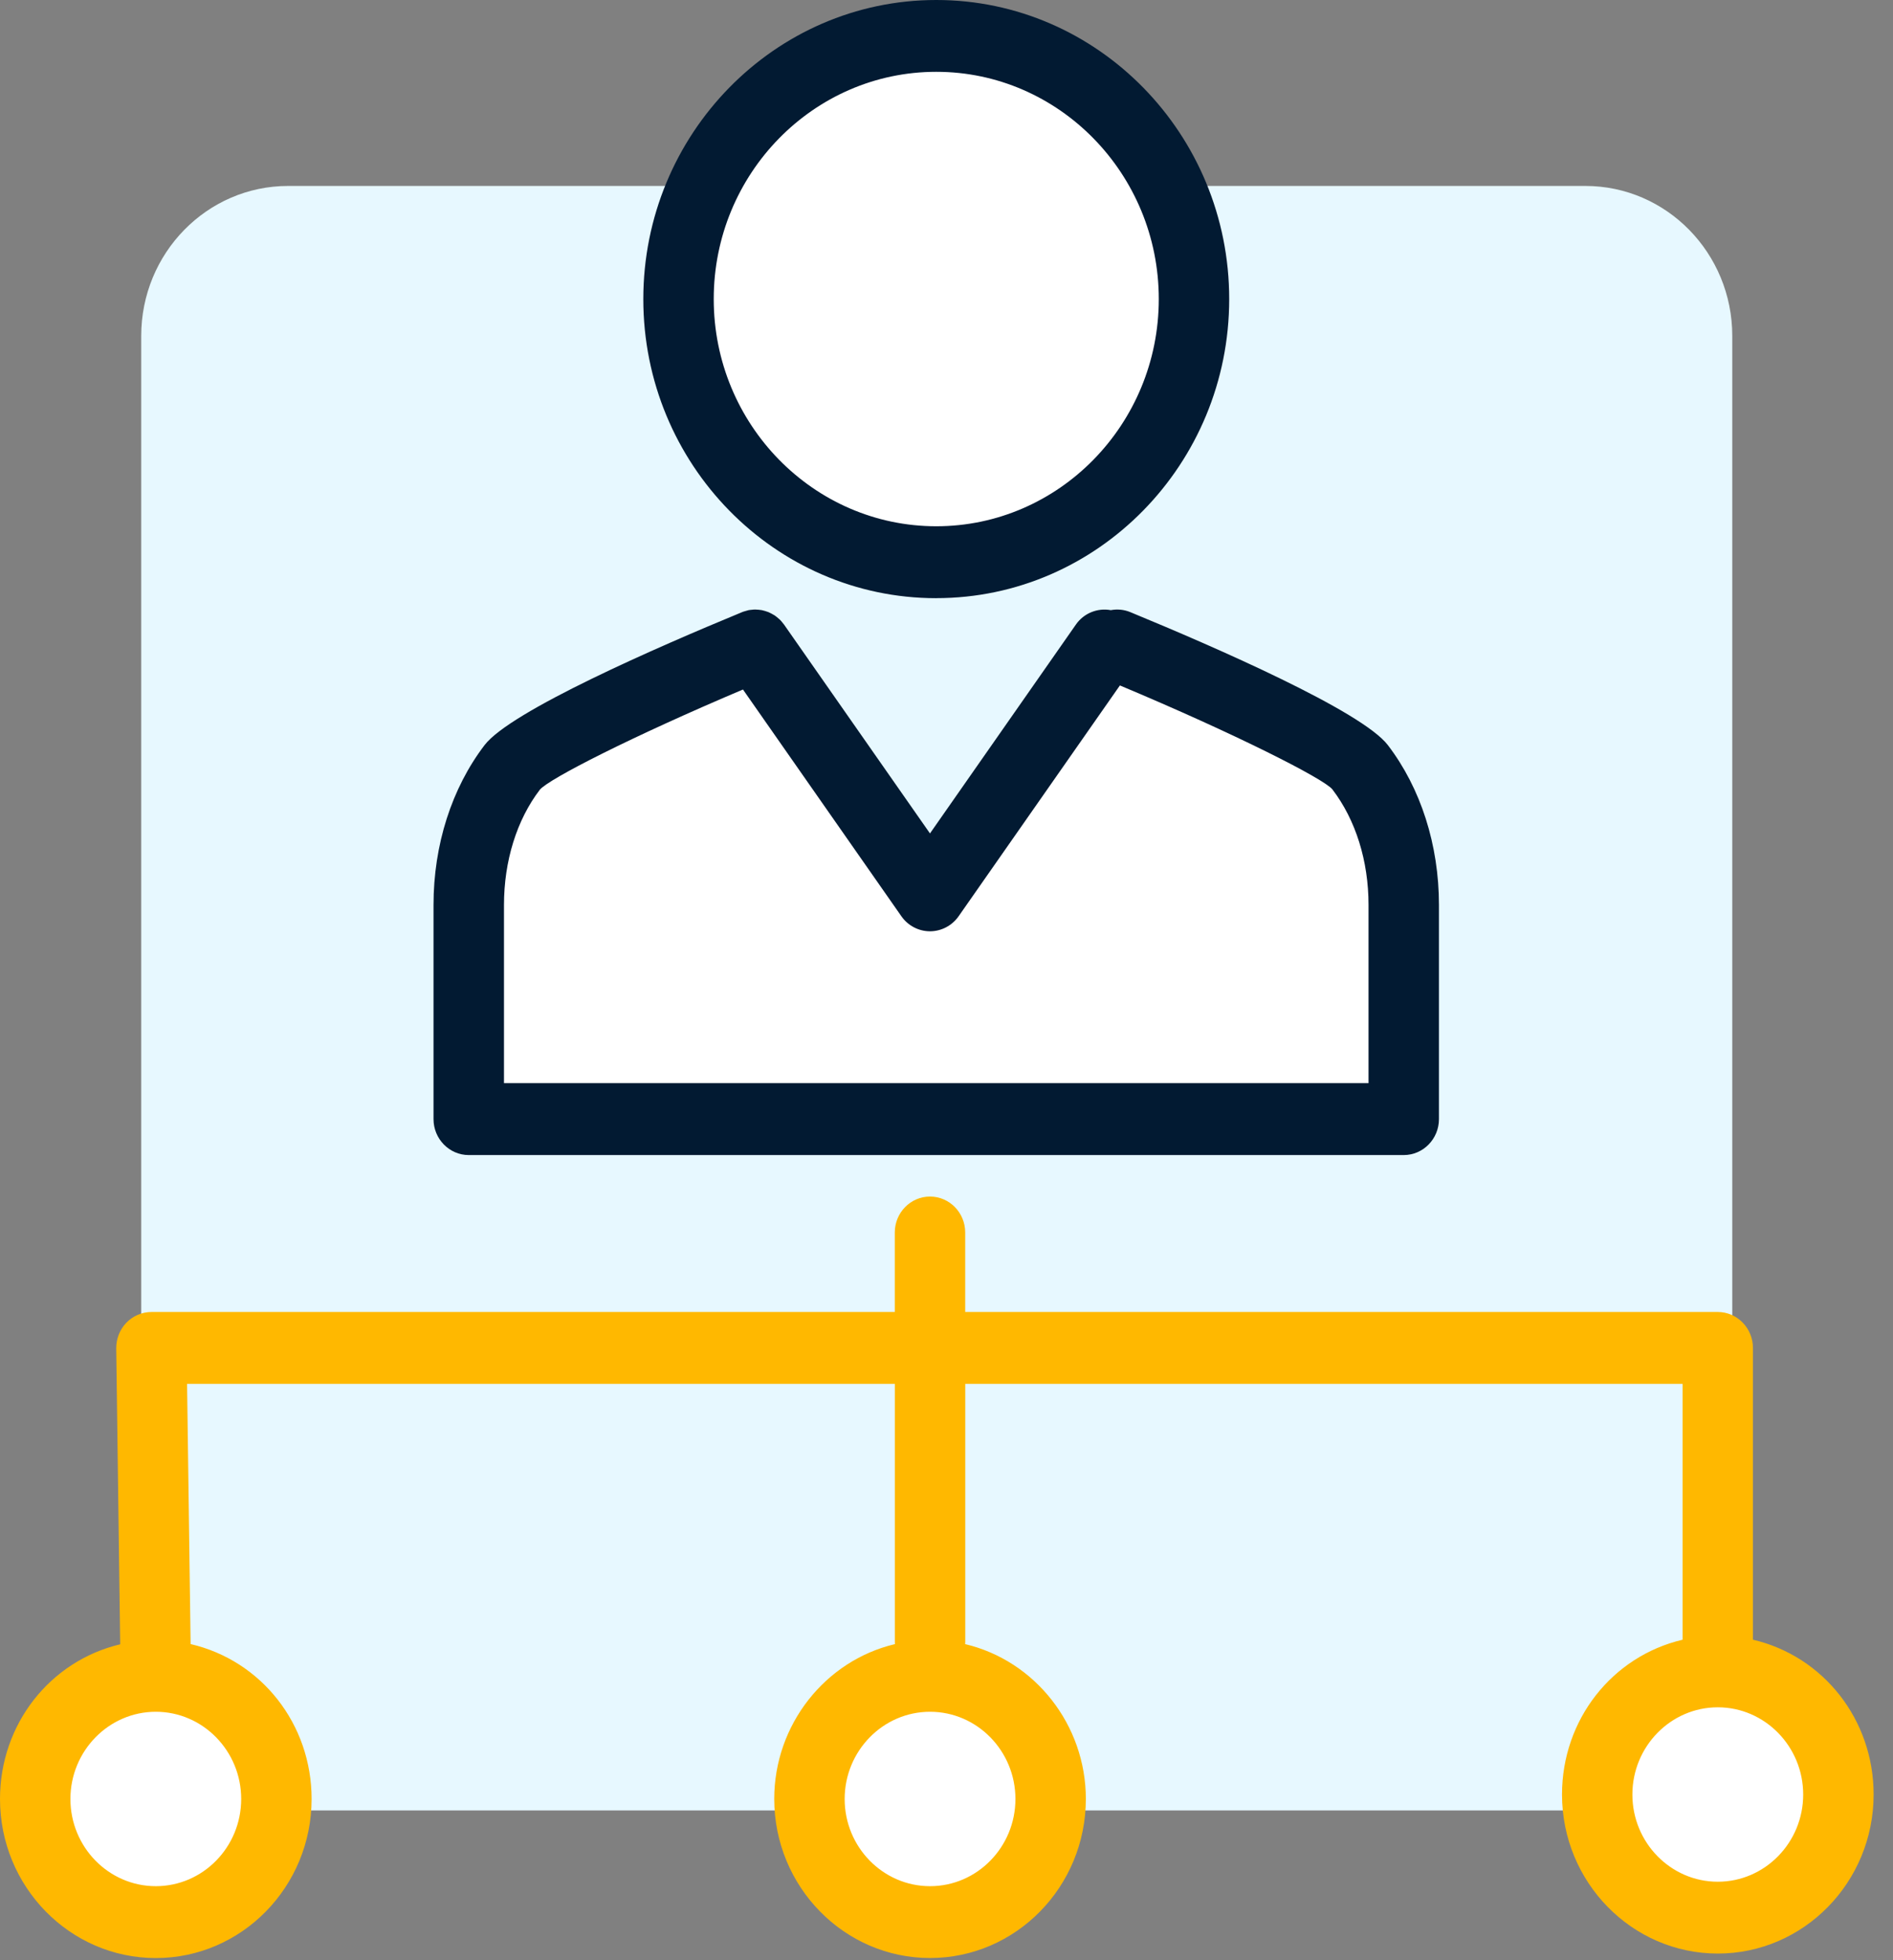
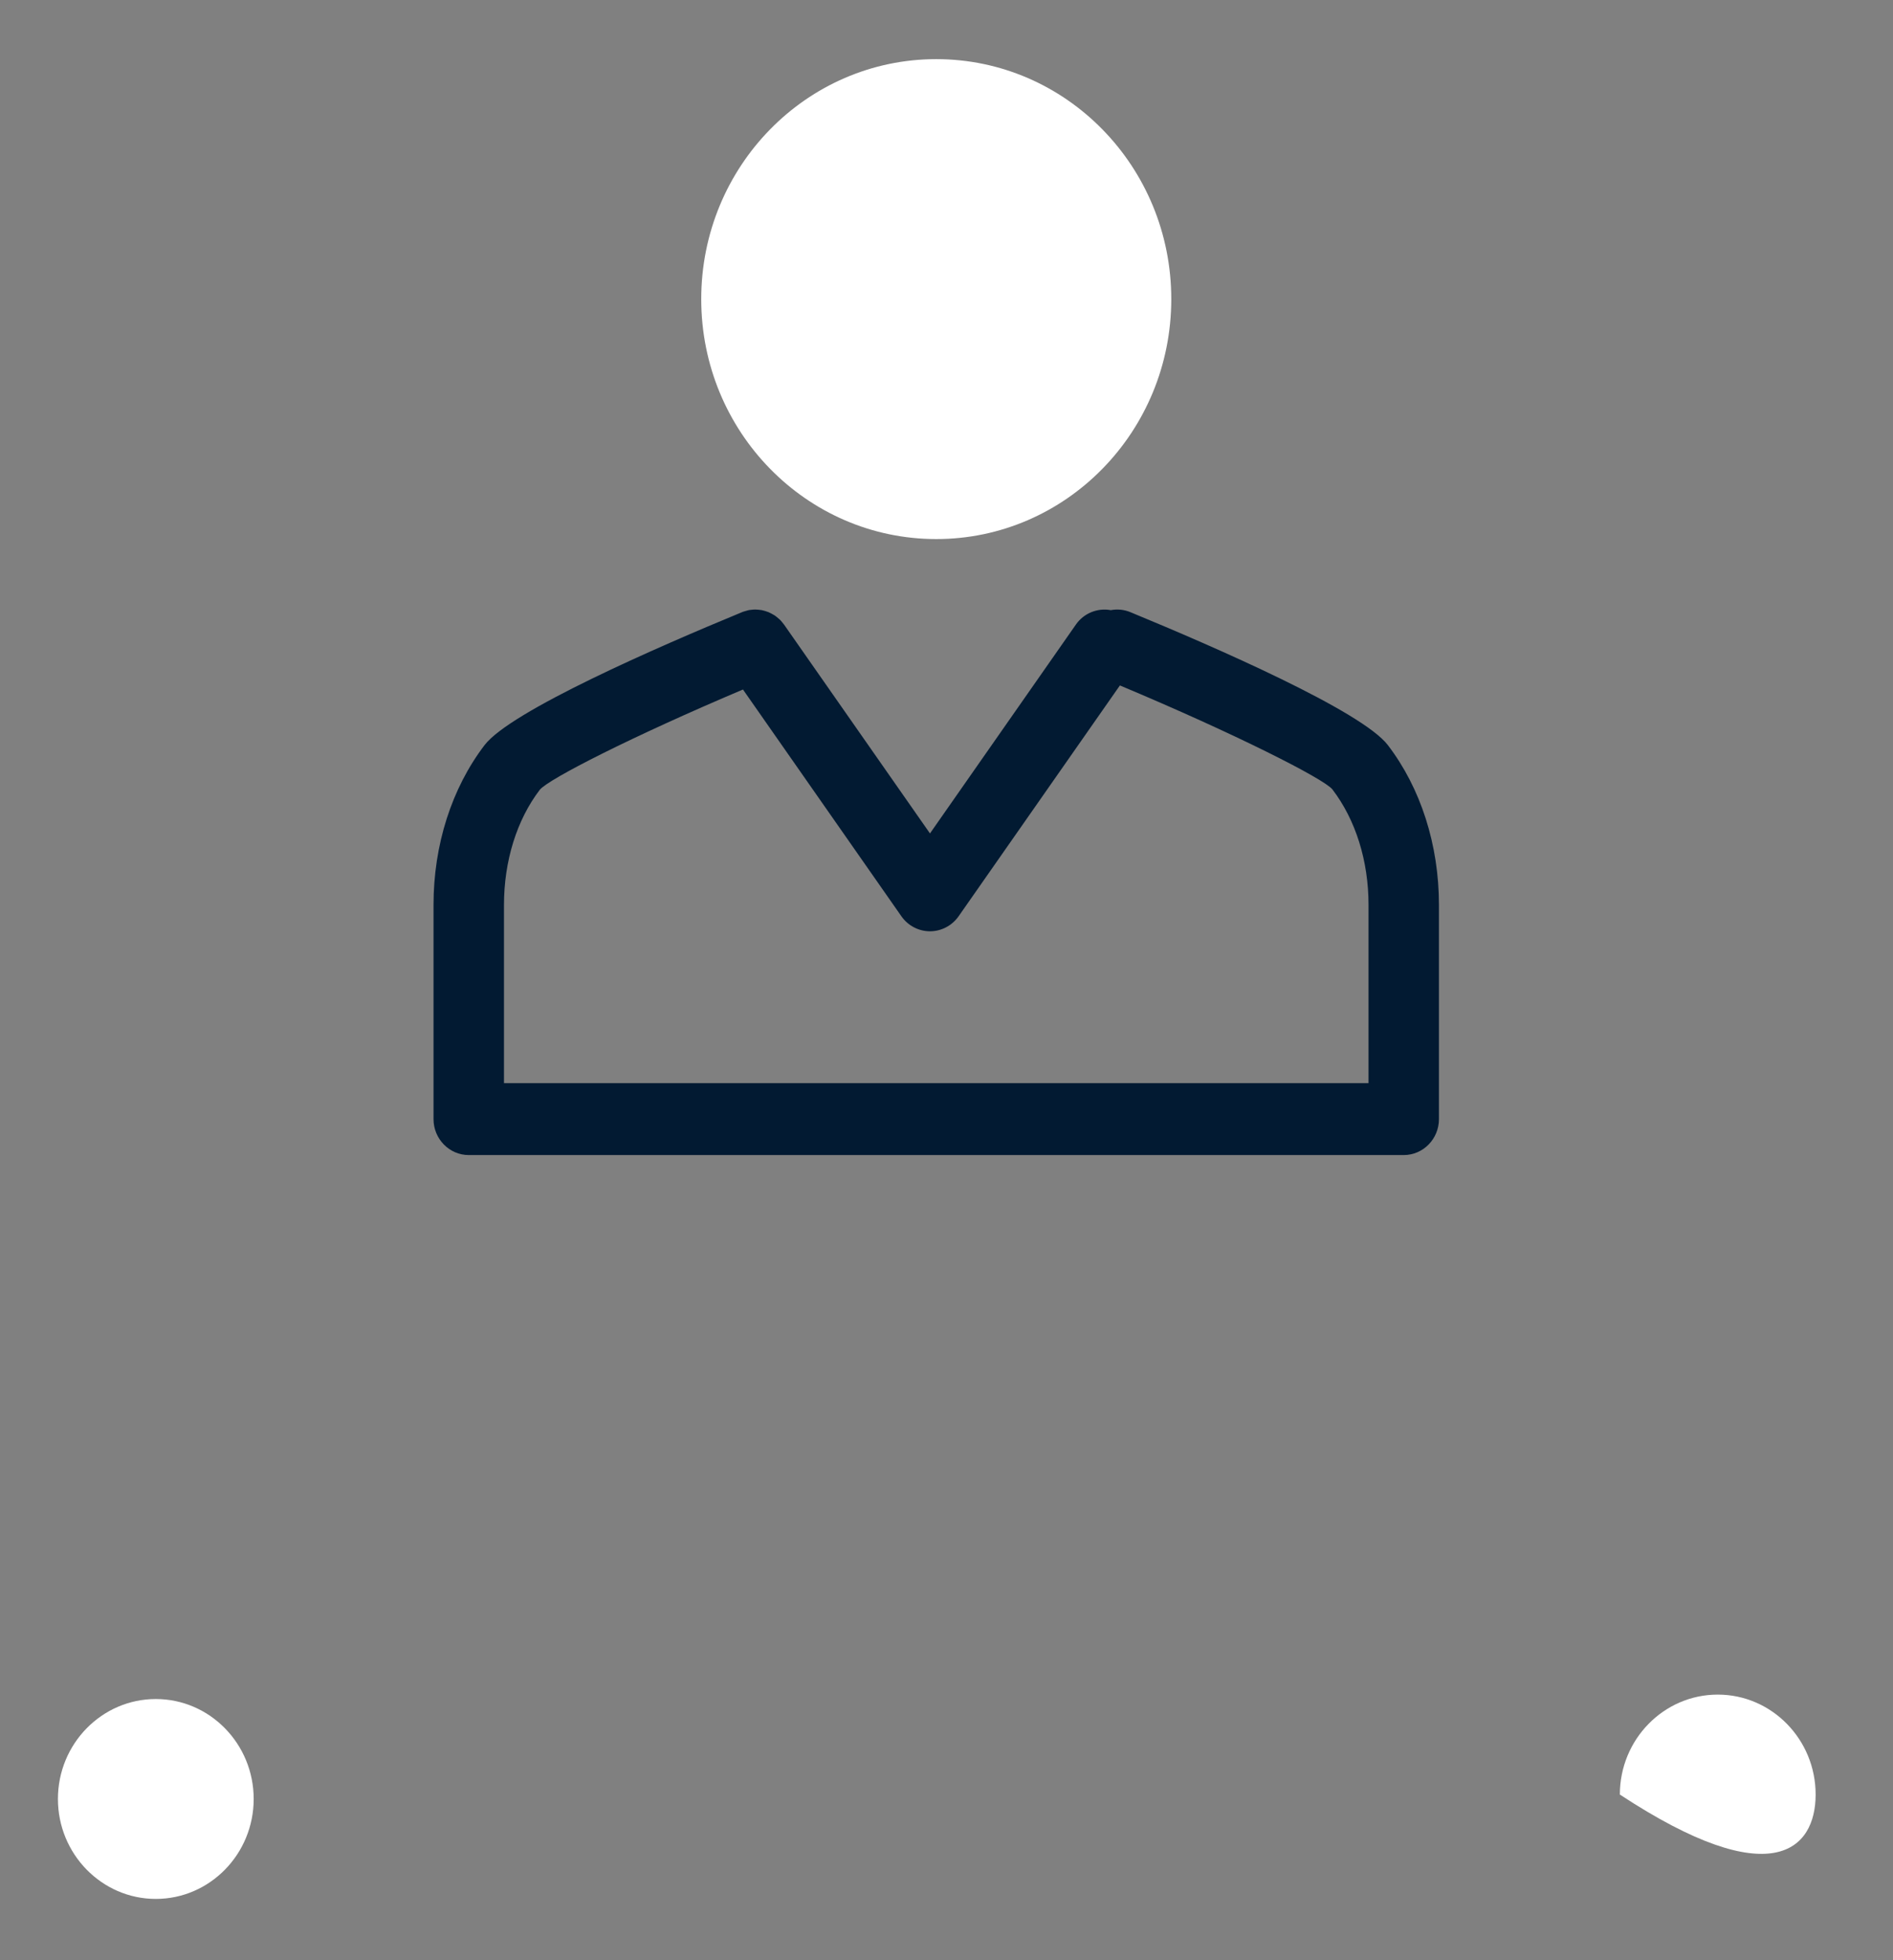
<svg xmlns="http://www.w3.org/2000/svg" width="85" height="88" viewBox="0 0 85 88" fill="none">
  <rect x="0" y="0" width="85" height="88" fill="#808080" stroke="none" />
-   <path d="M12.936 8.348H71.189C74.829 8.348 77.783 11.364 77.783 15.08V74.545C77.783 78.261 74.829 81.277 71.189 81.277H12.936C9.296 81.277 6.341 78.261 6.341 74.545V15.08C6.341 11.364 9.296 8.348 12.936 8.348Z" fill="#E7F8FF" />
  <path d="M42.04 24.201C47.868 24.201 52.593 19.378 52.593 13.428C52.593 7.478 47.868 2.655 42.04 2.655C36.212 2.655 31.487 7.478 31.487 13.428C31.487 19.378 36.212 24.201 42.04 24.201Z" fill="white" />
-   <path d="M77.131 76.077C74.706 76.077 72.735 78.089 72.735 80.564C72.735 83.039 74.706 85.051 77.131 85.051C79.555 85.051 81.526 83.039 81.526 80.564C81.526 78.089 79.555 76.077 77.131 76.077Z" fill="white" />
-   <path d="M37.364 80.763C37.364 83.236 39.335 85.25 41.759 85.25C44.184 85.25 46.155 83.238 46.155 80.763C46.155 78.288 44.184 76.276 41.759 76.276C39.335 76.276 37.364 78.288 37.364 80.763Z" fill="white" />
-   <path d="M62.011 40.629C62.011 38.525 61.393 36.556 60.269 35.086C59.659 34.343 54.575 31.936 50.088 30.072L42.59 40.803C42.4 41.076 42.09 41.24 41.759 41.24C41.428 41.24 41.121 41.076 40.928 40.803L33.557 30.254C29.181 32.09 24.401 34.368 23.809 35.088C22.687 36.555 22.068 38.523 22.068 40.629V49.2H62.011V40.629Z" fill="white" />
+   <path d="M77.131 76.077C74.706 76.077 72.735 78.089 72.735 80.564C79.555 85.051 81.526 83.039 81.526 80.564C81.526 78.089 79.555 76.077 77.131 76.077Z" fill="white" />
  <path d="M2.601 80.763C2.601 83.236 4.572 85.25 6.996 85.25C9.42 85.25 11.391 83.238 11.391 80.763C11.391 78.288 9.42 76.276 6.996 76.276C4.572 76.276 2.601 78.288 2.601 80.763Z" fill="white" />
-   <path d="M42.04 26.853C49.293 26.853 55.194 20.83 55.194 13.426C55.194 6.022 49.293 0 42.04 0C34.787 0 28.886 6.023 28.886 13.428C28.886 20.832 34.787 26.855 42.04 26.855V26.853ZM32.048 13.426C32.048 7.801 36.531 3.224 42.04 3.224C47.548 3.224 52.032 7.801 52.032 13.426C52.032 19.051 47.548 23.626 42.04 23.626C36.531 23.626 32.048 19.049 32.048 13.426Z" fill="#021A32" />
  <path d="M21.049 51.855H63.031C63.903 51.855 64.612 51.131 64.612 50.241V40.627C64.612 37.933 63.797 35.385 62.317 33.45C61.152 31.926 54.571 29.055 50.751 27.48C50.473 27.366 50.174 27.337 49.877 27.392C49.28 27.282 48.665 27.529 48.311 28.038L41.758 37.416L35.204 28.038L35.129 27.946C35.093 27.9 35.055 27.854 35.01 27.812C34.981 27.783 34.95 27.759 34.891 27.711C34.852 27.678 34.812 27.647 34.771 27.621C34.735 27.597 34.697 27.577 34.63 27.542C34.587 27.52 34.546 27.498 34.503 27.48C34.461 27.463 34.418 27.449 34.353 27.43C34.307 27.416 34.258 27.403 34.208 27.392C34.166 27.384 34.125 27.379 34.057 27.373C34.008 27.368 33.96 27.364 33.909 27.364C33.859 27.364 33.818 27.368 33.738 27.377C33.692 27.381 33.645 27.386 33.603 27.395C33.551 27.407 33.501 27.421 33.442 27.441C33.402 27.452 33.362 27.463 33.325 27.48C29.507 29.055 22.924 31.926 21.759 33.45C20.281 35.385 19.466 37.933 19.466 40.627V50.241C19.466 51.13 20.175 51.855 21.047 51.855H21.049ZM22.63 48.629V40.628C22.63 38.651 23.205 36.808 24.239 35.455C24.635 34.972 28.366 33.068 33.361 30.955L40.473 41.133C40.768 41.557 41.25 41.809 41.759 41.809C42.268 41.809 42.75 41.556 43.045 41.133L50.286 30.772C55.438 32.931 59.431 34.954 59.826 35.437C60.873 36.806 61.45 38.649 61.45 40.627V48.627H22.63V48.629Z" fill="#021A32" />
-   <path d="M78.711 73.615V60.514C78.711 59.626 78.003 58.9 77.131 58.9H43.34V55.331C43.34 54.441 42.632 53.718 41.759 53.718C40.887 53.718 40.178 54.441 40.178 55.331V58.9H6.8C6.381 58.9 5.971 59.075 5.676 59.38C5.381 59.684 5.215 60.105 5.219 60.534L5.397 73.819C2.241 74.568 0 77.413 0 80.764C0 84.702 3.138 87.905 6.996 87.905C10.854 87.905 13.992 84.702 13.992 80.764C13.992 77.397 11.735 74.546 8.559 73.809L8.4 62.126H40.18V73.698C40.18 73.736 40.18 73.775 40.184 73.811C37.053 74.551 34.765 77.43 34.765 80.762C34.765 84.7 37.904 87.903 41.761 87.903C45.619 87.903 48.757 84.7 48.757 80.762C48.757 77.428 46.469 74.551 43.338 73.811C43.34 73.773 43.342 73.736 43.342 73.698V62.126H75.553V73.613C72.388 74.355 70.138 77.204 70.138 80.562C70.138 84.5 73.277 87.703 77.134 87.703C80.992 87.703 84.13 84.5 84.13 80.562C84.13 77.204 81.88 74.355 78.715 73.613L78.711 73.615ZM10.83 80.764C10.83 82.923 9.111 84.678 6.996 84.678C4.881 84.678 3.162 82.921 3.162 80.764C3.162 78.607 4.883 76.848 6.996 76.848C9.109 76.848 10.83 78.605 10.83 80.764ZM45.595 80.764C45.595 82.923 43.874 84.678 41.761 84.678C39.648 84.678 37.927 82.921 37.927 80.764C37.927 78.607 39.648 76.848 41.761 76.848C43.874 76.848 45.595 78.605 45.595 80.764ZM80.967 80.564C80.967 82.723 79.246 84.478 77.132 84.478C75.019 84.478 73.298 82.721 73.298 80.564C73.298 78.406 75.019 76.648 77.132 76.648C79.246 76.648 80.967 78.405 80.967 80.564Z" fill="#FFB800" />
</svg>